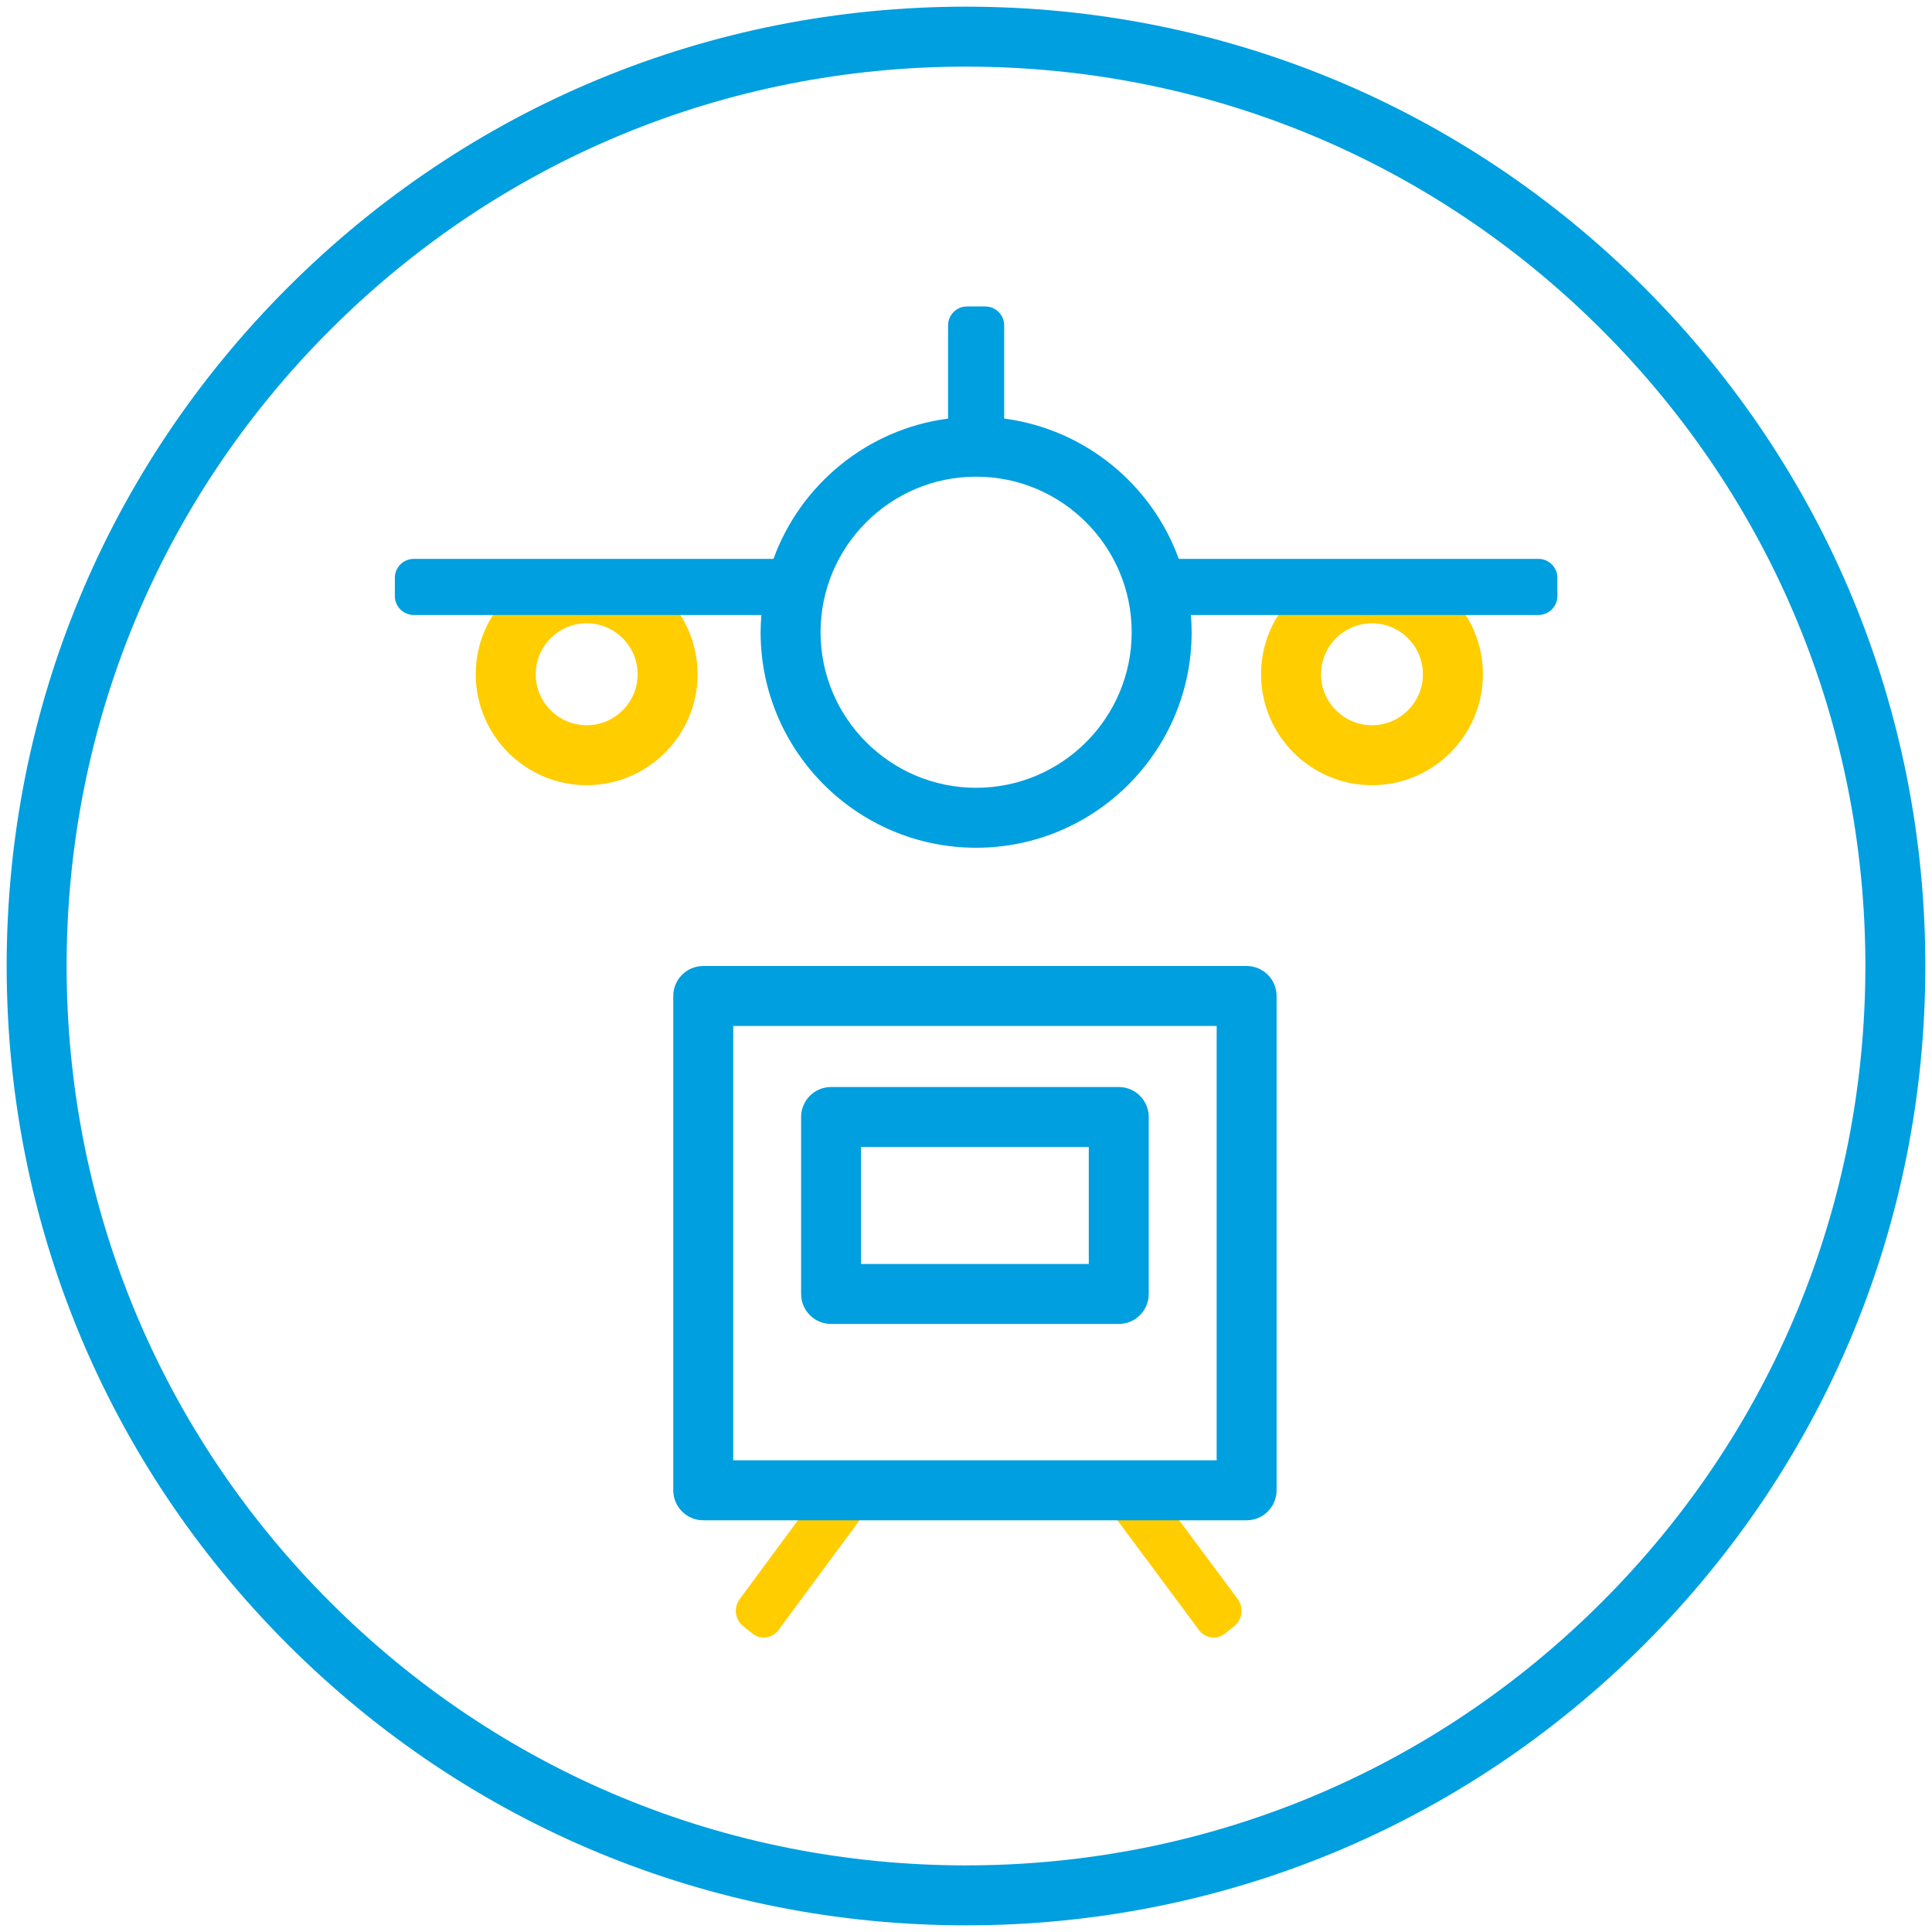
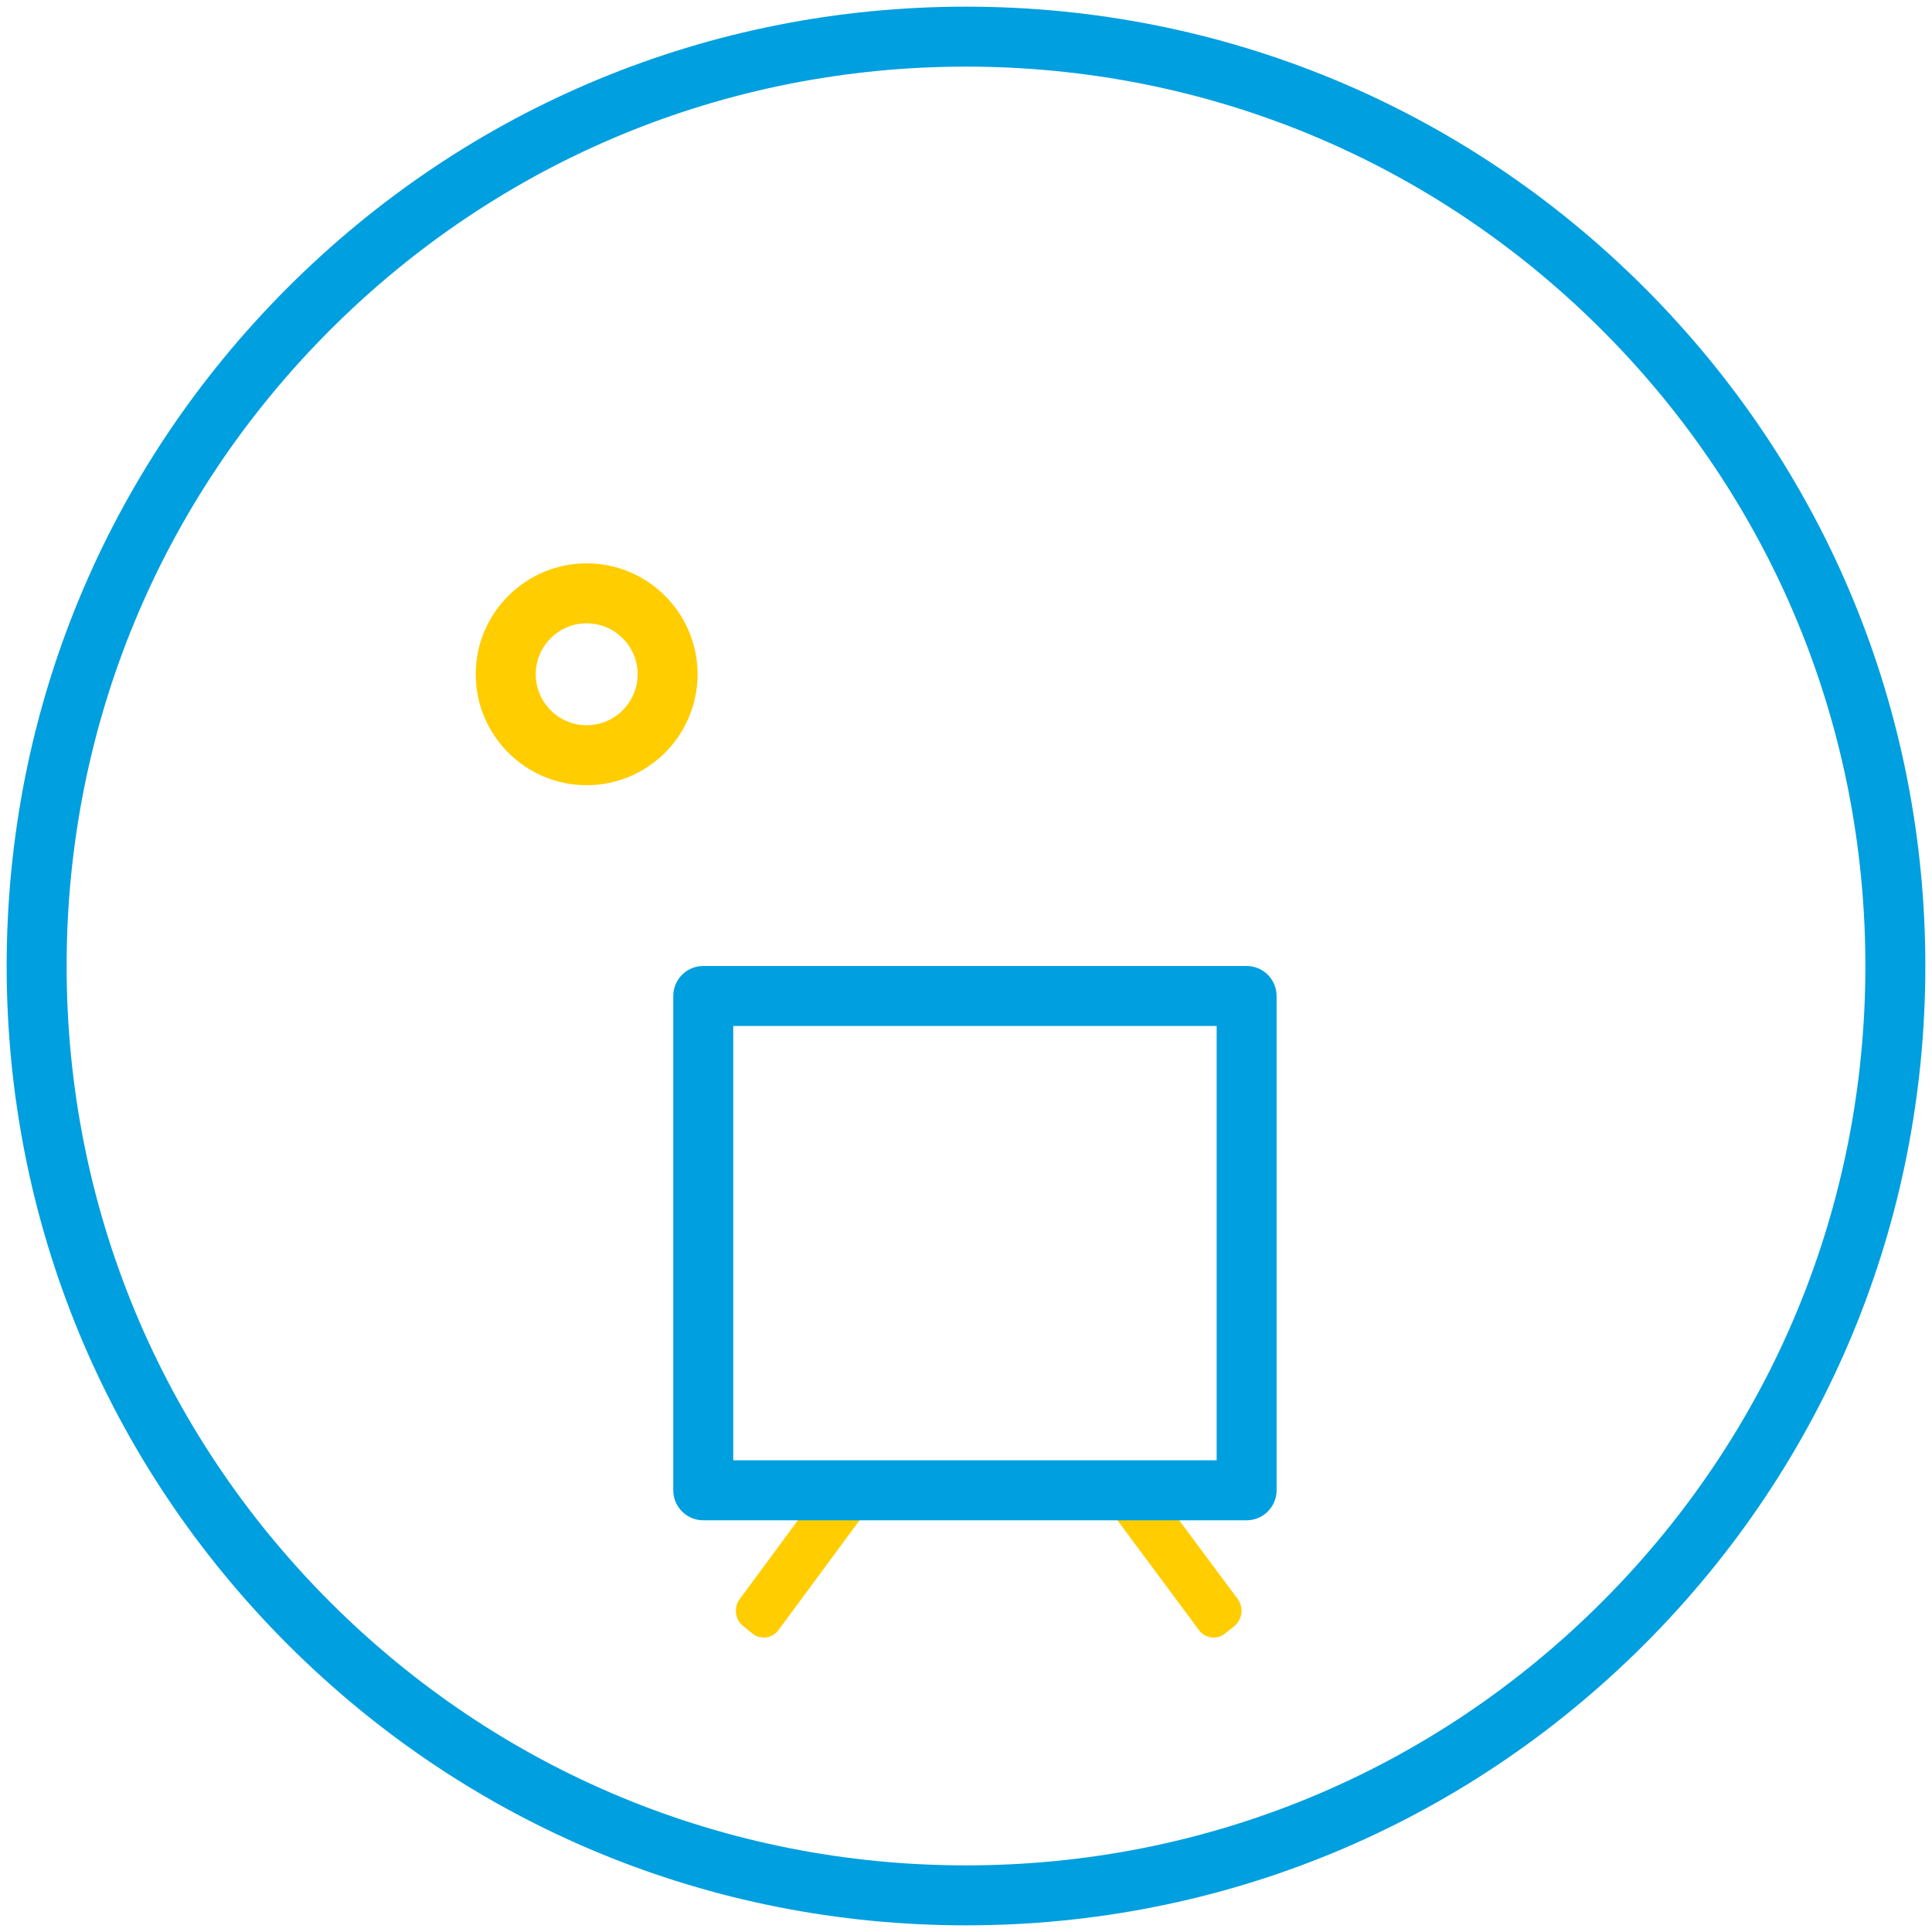
<svg xmlns="http://www.w3.org/2000/svg" width="58px" height="58px" viewBox="0 0 58 58" version="1.1">
  <title>SABIC / Market_Transportation</title>
  <desc>Created with Sketch.</desc>
  <g id="Lost-icons" stroke="none" stroke-width="1" fill="none" fill-rule="evenodd">
    <g id="SABIC-/-Market_Transportation" transform="translate(0.2, 0.2)">
      <path d="M17.412,21.572 C16.569,21.572 15.883,20.885 15.883,20.042 C15.883,19.198 16.569,18.512 17.412,18.512 C18.256,18.512 18.942,19.198 18.942,20.042 C18.942,20.885 18.256,21.572 17.412,21.572 Z M17.412,16.712 C15.576,16.712 14.082,18.206 14.082,20.042 C14.082,21.878 15.576,23.372 17.412,23.372 C19.248,23.372 20.742,21.878 20.742,20.042 C20.742,18.206 19.248,16.712 17.412,16.712 L17.412,16.712 Z" id="Fill-" fill="#FFCD00" />
-       <path d="M40.988,21.572 C40.144,21.572 39.458,20.885 39.458,20.042 C39.458,19.198 40.144,18.512 40.988,18.512 C41.831,18.512 42.517,19.198 42.517,20.042 C42.517,20.885 41.831,21.572 40.988,21.572 Z M40.988,16.712 C39.151,16.712 37.658,18.206 37.658,20.042 C37.658,21.878 39.151,23.372 40.988,23.372 C42.824,23.372 44.318,21.878 44.318,20.042 C44.318,18.206 42.824,16.712 40.988,16.712 L40.988,16.712 Z" id="Fill-" fill="#FFCD00" />
      <path d="M34.212,44.11 C34.026,43.86 33.675,43.814 33.432,44.009 L33.154,44.231 C32.91,44.426 32.863,44.79 33.049,45.041 L35.796,48.739 C35.981,48.989 36.332,49.035 36.576,48.84 L36.854,48.618 C37.097,48.423 37.144,48.059 36.959,47.808 L34.212,44.11" id="Fill-" fill="#FFCD00" />
-       <path d="M25.794,44.231 L25.516,44.009 C25.273,43.814 24.922,43.86 24.736,44.11 L22.005,47.808 C21.819,48.059 21.866,48.423 22.11,48.618 L22.388,48.84 C22.631,49.035 22.982,48.989 23.168,48.739 L25.899,45.041 C26.085,44.79 26.038,44.426 25.794,44.231" id="Fill-" fill="#FFCD00" />
+       <path d="M25.794,44.231 C25.273,43.814 24.922,43.86 24.736,44.11 L22.005,47.808 C21.819,48.059 21.866,48.423 22.11,48.618 L22.388,48.84 C22.631,49.035 22.982,48.989 23.168,48.739 L25.899,45.041 C26.085,44.79 26.038,44.426 25.794,44.231" id="Fill-" fill="#FFCD00" />
      <path d="M47.892,47.892 C42.792,52.992 36.012,55.8 28.8,55.8 C21.588,55.8 14.808,52.992 9.708,47.892 C4.609,42.792 1.8,36.012 1.8,28.8 C1.8,21.588 4.609,14.808 9.708,9.708 C14.808,4.609 21.588,1.8 28.8,1.8 C36.012,1.8 42.792,4.609 47.892,9.708 C52.992,14.808 55.8,21.588 55.8,28.8 C55.8,36.012 52.992,42.792 47.892,47.892 Z M49.165,8.435 C43.725,2.996 36.493,0 28.8,0 C21.107,0 13.875,2.996 8.435,8.435 C2.996,13.875 0,21.107 0,28.8 C0,36.493 2.996,43.725 8.435,49.165 C13.875,54.604 21.107,57.6 28.8,57.6 C36.493,57.6 43.725,54.604 49.165,49.165 C54.604,43.725 57.6,36.493 57.6,28.8 C57.6,21.107 54.604,13.875 49.165,8.435 L49.165,8.435 Z" id="Fill-" fill="#009FDF" />
-       <path d="M29.104,23.45 C26.529,23.45 24.434,21.355 24.434,18.78 C24.434,16.205 26.529,14.11 29.104,14.11 C31.679,14.11 33.774,16.205 33.774,18.78 C33.774,21.355 31.679,23.45 29.104,23.45 Z M45.987,16.578 L40.922,16.578 C40.61,16.578 40.1,16.578 39.788,16.578 L35.188,16.578 C34.377,14.345 32.37,12.683 29.946,12.366 L29.946,11.736 C29.946,11.424 29.946,10.914 29.946,10.602 L29.946,9.567 C29.946,9.255 29.691,9 29.379,9 L28.829,9 C28.517,9 28.262,9.255 28.262,9.567 L28.262,10.602 C28.262,10.914 28.262,11.424 28.262,11.736 L28.262,12.366 C25.838,12.683 23.831,14.345 23.02,16.578 L18.42,16.578 C18.108,16.578 17.598,16.578 17.286,16.578 L12.221,16.578 C11.909,16.578 11.654,16.833 11.654,17.145 L11.654,17.695 C11.654,18.007 11.909,18.262 12.221,18.262 L17.286,18.262 C17.598,18.262 18.108,18.262 18.42,18.262 L22.657,18.262 C22.643,18.433 22.634,18.605 22.634,18.78 C22.634,22.348 25.536,25.25 29.104,25.25 C32.672,25.25 35.574,22.348 35.574,18.78 C35.574,18.605 35.565,18.433 35.551,18.262 L39.788,18.262 C40.1,18.262 40.61,18.262 40.922,18.262 L45.987,18.262 C46.299,18.262 46.554,18.007 46.554,17.695 L46.554,17.145 C46.554,16.833 46.299,16.578 45.987,16.578 L45.987,16.578 Z" id="Fill-" fill="#009FDF" />
      <path d="M21.812,43.639 L36.325,43.639 L36.325,30.6 L21.812,30.6 L21.812,43.639 Z M37.224,28.8 L20.912,28.8 C20.415,28.8 20.012,29.203 20.012,29.7 L20.012,44.539 C20.012,45.036 20.415,45.44 20.912,45.44 L37.224,45.44 C37.721,45.44 38.124,45.036 38.124,44.539 L38.124,29.7 C38.124,29.203 37.721,28.8 37.224,28.8 L37.224,28.8 Z" id="Fill-" fill="#009FDF" />
-       <path d="M25.65,37.746 L32.486,37.746 L32.486,34.233 L25.65,34.233 L25.65,37.746 Z M24.75,39.546 L33.386,39.546 C33.883,39.546 34.286,39.143 34.286,38.646 L34.286,33.333 C34.286,32.836 33.883,32.433 33.386,32.433 L24.75,32.433 C24.253,32.433 23.85,32.836 23.85,33.333 L23.85,38.646 C23.85,39.143 24.253,39.546 24.75,39.546 L24.75,39.546 Z" id="Fill-" fill="#009FDF" />
    </g>
  </g>
</svg>